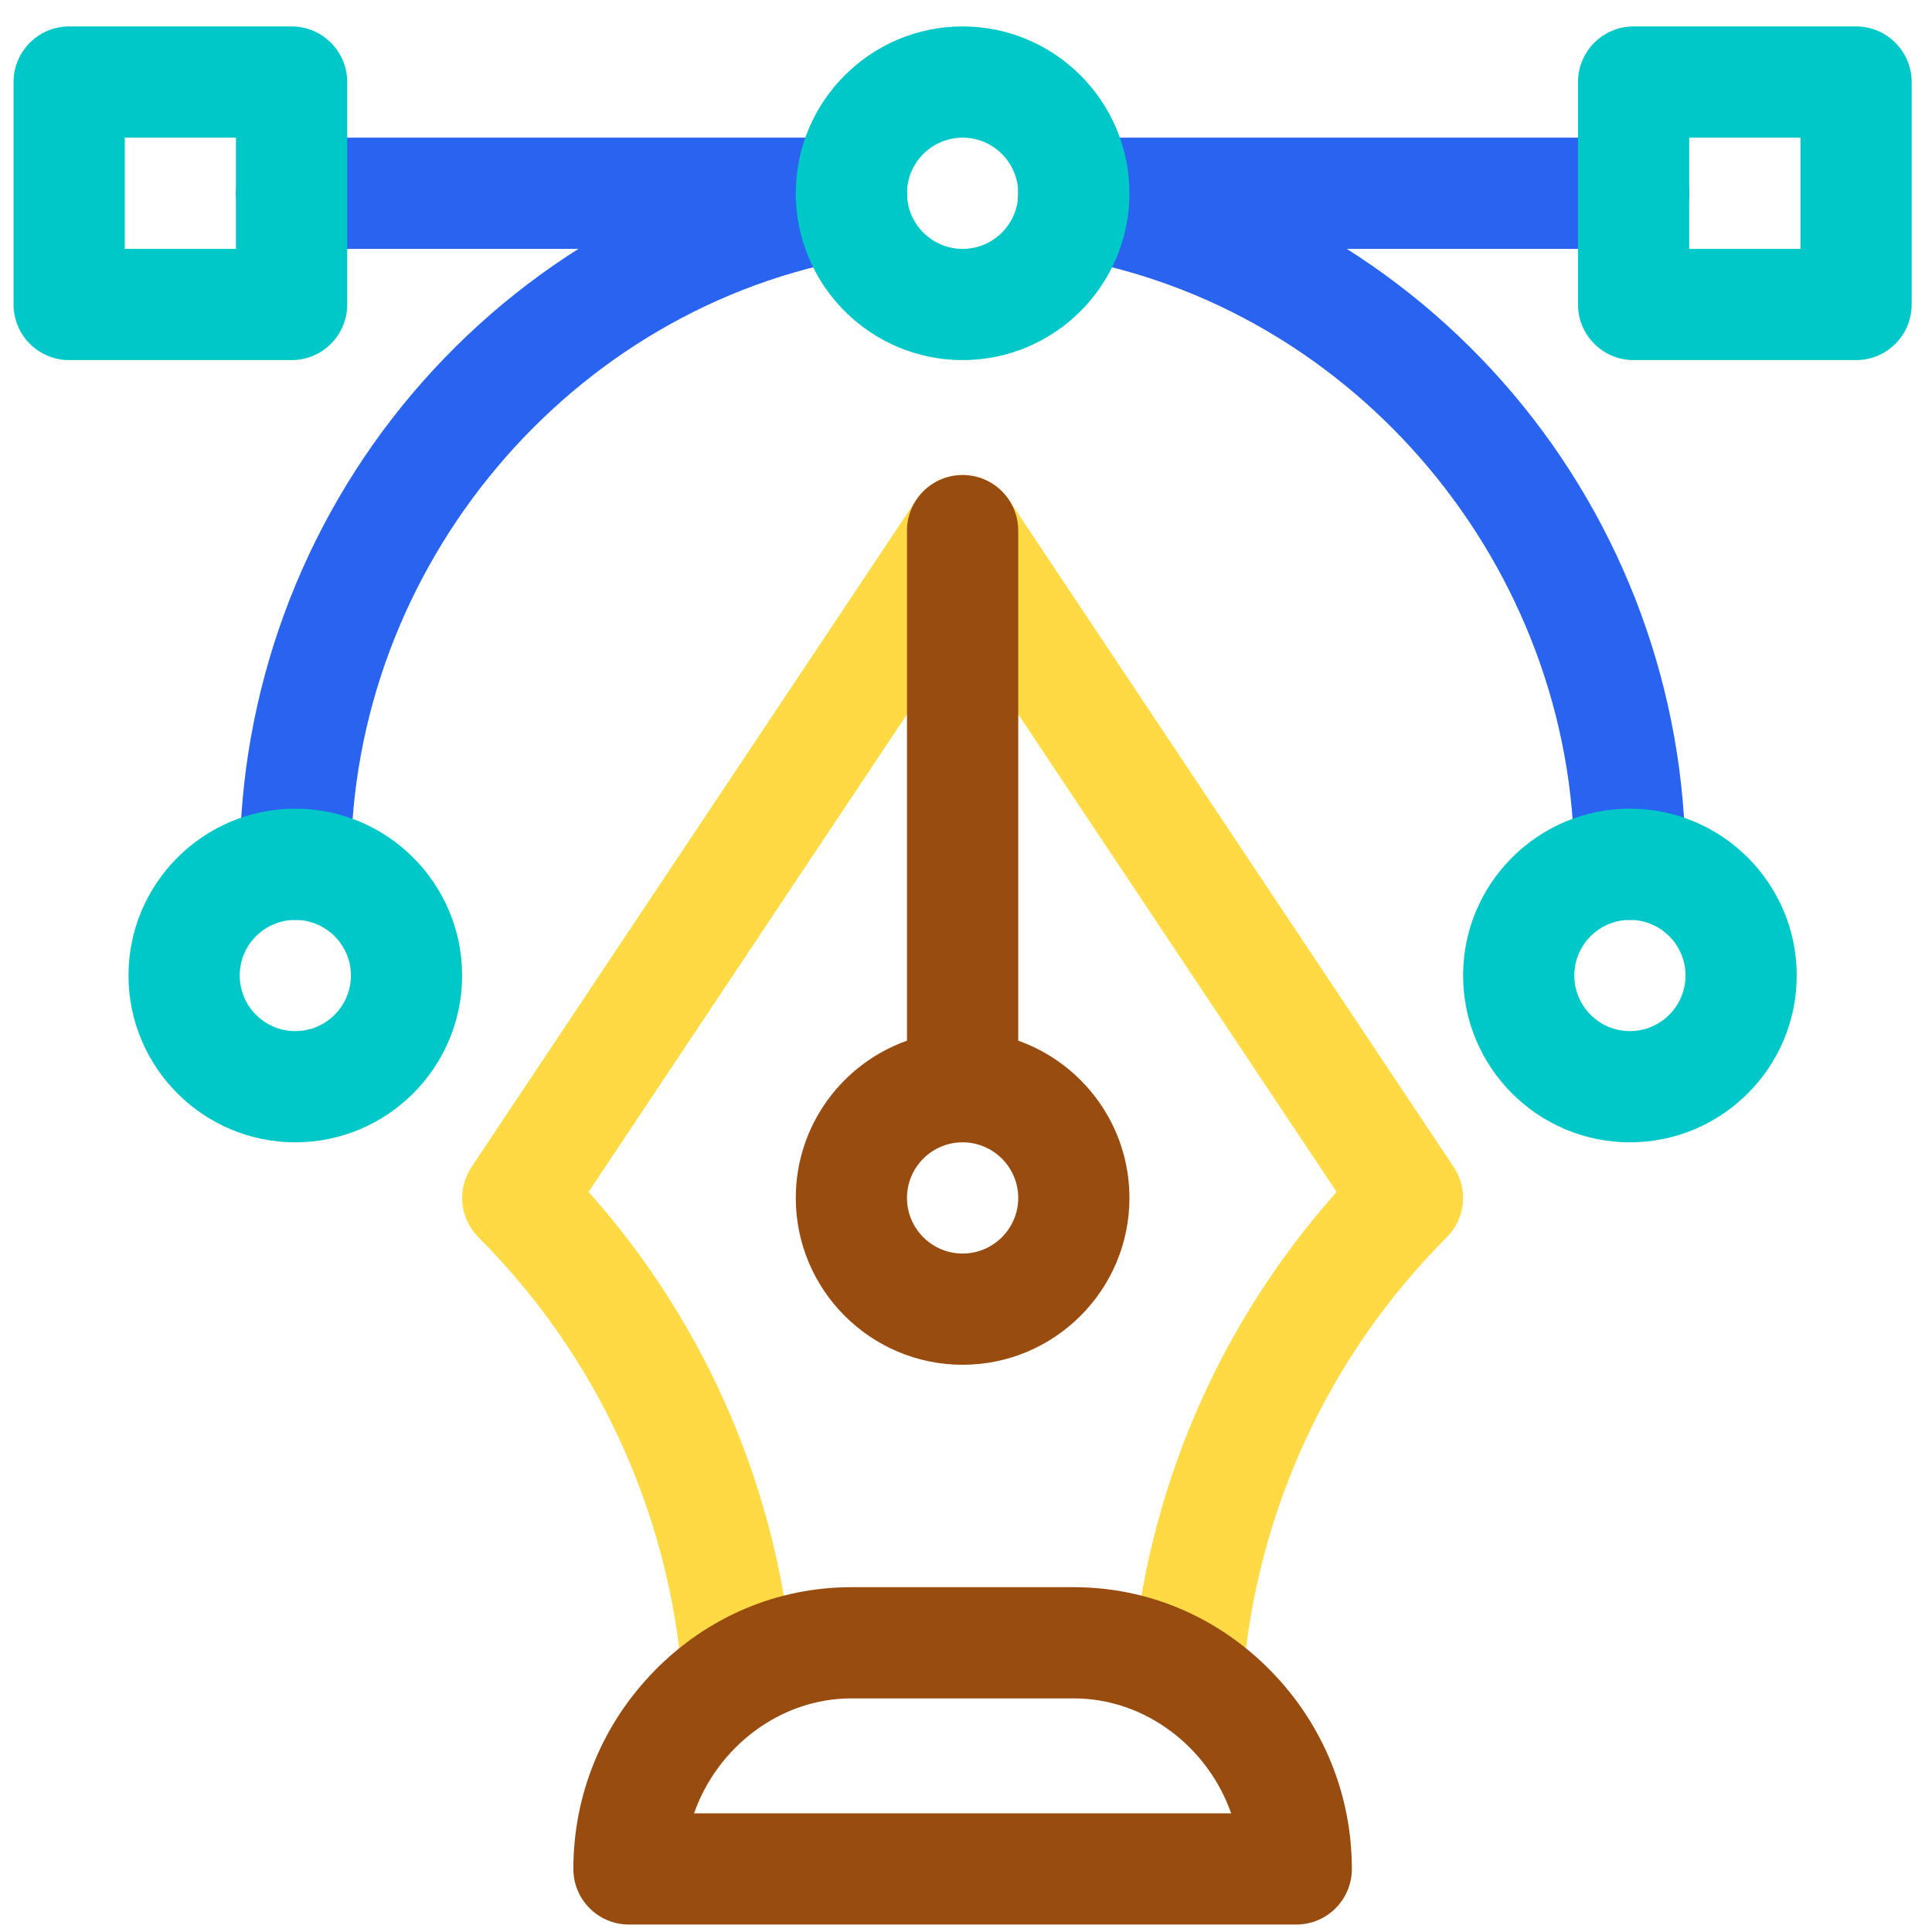
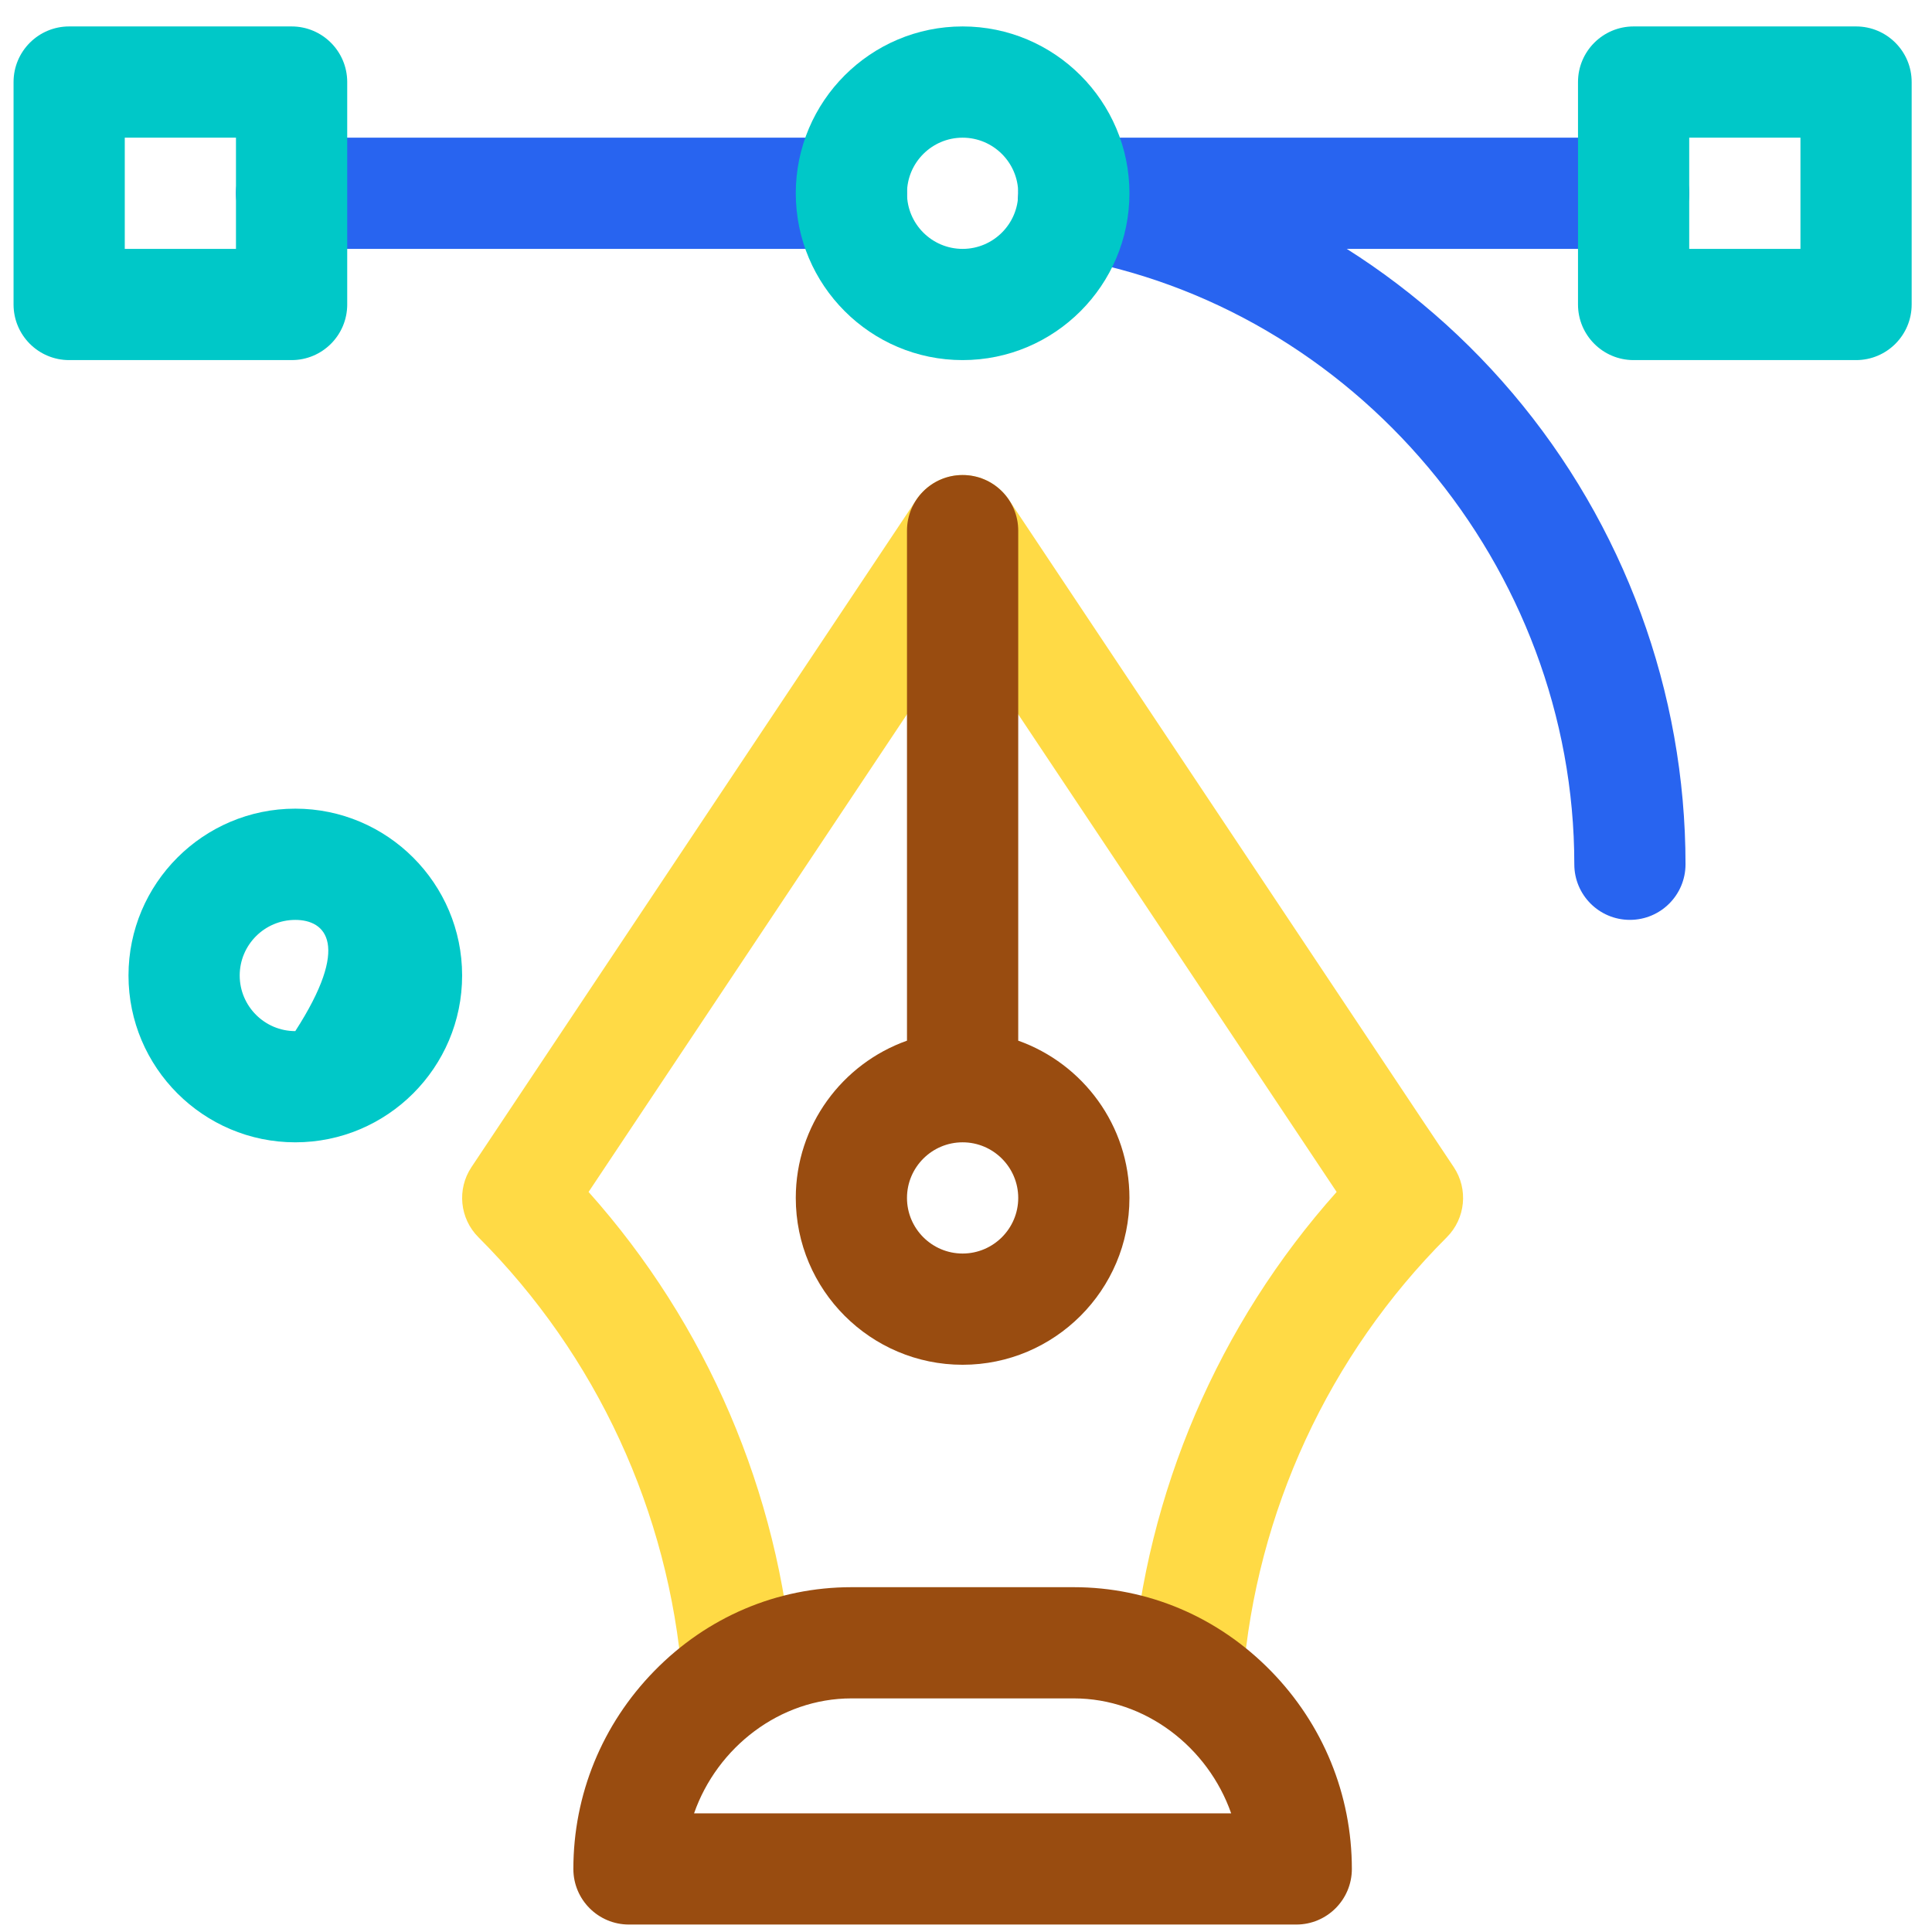
<svg xmlns="http://www.w3.org/2000/svg" width="57" height="57" viewBox="0 0 57 57" fill="none">
  <g clip-path="url(#clip0_8913_1318)">
    <path d="M25.119 7.343H8.603C7.697 7.343 6.962 6.608 6.962 5.702C6.962 4.796 7.697 4.062 8.603 4.062H25.119C26.025 4.062 26.759 4.796 26.759 5.702C26.759 6.608 26.025 7.343 25.119 7.343Z" fill="#2864F0" />
    <path d="M48.197 7.343H31.681C30.775 7.343 30.041 6.608 30.041 5.702C30.041 4.796 30.775 4.062 31.681 4.062H48.197C49.103 4.062 49.837 4.796 49.837 5.702C49.837 6.608 49.103 7.343 48.197 7.343Z" fill="#2864F0" />
-     <path d="M8.712 27.139C7.806 27.139 7.072 26.405 7.072 25.499C7.072 20.417 8.885 15.481 12.176 11.599C15.441 7.749 19.945 5.175 24.859 4.354C25.753 4.204 26.598 4.808 26.748 5.701C26.897 6.595 26.294 7.441 25.4 7.59C16.822 9.024 10.353 16.723 10.353 25.499C10.353 26.405 9.619 27.139 8.712 27.139Z" fill="#2864F0" />
    <path d="M48.087 27.139C47.181 27.139 46.447 26.405 46.447 25.499C46.447 16.723 39.978 9.024 31.4 7.59C30.506 7.441 29.902 6.595 30.052 5.701C30.202 4.808 31.046 4.204 31.941 4.354C36.855 5.175 41.359 7.749 44.624 11.599C47.915 15.481 49.728 20.417 49.728 25.499C49.728 26.405 48.994 27.139 48.087 27.139Z" fill="#2864F0" />
-     <path d="M8.712 33.702C5.999 33.702 3.791 31.494 3.791 28.78C3.791 26.066 5.999 23.858 8.712 23.858C11.426 23.858 13.634 26.066 13.634 28.78C13.634 31.494 11.426 33.702 8.712 33.702ZM8.712 27.14C7.808 27.14 7.072 27.876 7.072 28.78C7.072 29.685 7.808 30.421 8.712 30.421C9.617 30.421 10.353 29.685 10.353 28.78C10.353 27.876 9.617 27.14 8.712 27.14Z" fill="#00C8C8" />
-     <path d="M48.087 33.702C45.373 33.702 43.166 31.494 43.166 28.78C43.166 26.066 45.373 23.858 48.087 23.858C50.801 23.858 53.009 26.066 53.009 28.78C53.009 31.494 50.801 33.702 48.087 33.702ZM48.087 27.14C47.183 27.14 46.447 27.876 46.447 28.78C46.447 29.685 47.183 30.421 48.087 30.421C48.992 30.421 49.728 29.685 49.728 28.78C49.728 27.876 48.992 27.14 48.087 27.14Z" fill="#00C8C8" />
+     <path d="M8.712 33.702C5.999 33.702 3.791 31.494 3.791 28.78C3.791 26.066 5.999 23.858 8.712 23.858C11.426 23.858 13.634 26.066 13.634 28.78C13.634 31.494 11.426 33.702 8.712 33.702ZM8.712 27.14C7.808 27.14 7.072 27.876 7.072 28.78C7.072 29.685 7.808 30.421 8.712 30.421C10.353 27.876 9.617 27.14 8.712 27.14Z" fill="#00C8C8" />
    <path d="M28.4 10.624C25.686 10.624 23.478 8.416 23.478 5.702C23.478 2.988 25.686 0.78 28.4 0.78C31.114 0.78 33.322 2.988 33.322 5.702C33.322 8.416 31.114 10.624 28.4 10.624ZM28.4 4.062C27.495 4.062 26.759 4.798 26.759 5.702C26.759 6.607 27.495 7.343 28.4 7.343C29.304 7.343 30.041 6.607 30.041 5.702C30.041 4.798 29.304 4.062 28.4 4.062Z" fill="#00C8C8" />
    <path d="M8.603 10.624H2.041C1.134 10.624 0.4 9.89 0.4 8.983V2.421C0.4 1.515 1.134 0.78 2.041 0.78H8.603C9.509 0.78 10.244 1.515 10.244 2.421V8.983C10.244 9.89 9.509 10.624 8.603 10.624ZM3.681 7.343H6.962V4.062H3.681V7.343Z" fill="#00C8C8" />
    <path d="M54.759 10.624H48.197C47.291 10.624 46.556 9.89 46.556 8.983V2.421C46.556 1.515 47.291 0.78 48.197 0.78H54.759C55.666 0.78 56.4 1.515 56.4 2.421V8.983C56.4 9.89 55.666 10.624 54.759 10.624ZM49.837 7.343H53.119V4.062H49.837V7.343Z" fill="#00C8C8" />
    <path d="M35.036 51.029C34.992 51.029 34.948 51.027 34.903 51.024C34 50.951 33.327 50.16 33.399 49.257C33.821 44.021 35.951 39.068 39.435 35.166L28.4 18.613L17.365 35.166C20.849 39.068 22.98 44.021 23.401 49.257C23.474 50.16 22.8 50.951 21.897 51.024C20.992 51.096 20.203 50.423 20.13 49.52C19.735 44.609 17.599 39.987 14.115 36.503C13.562 35.95 13.476 35.083 13.91 34.433L27.035 14.745C27.339 14.289 27.852 14.015 28.4 14.015C28.949 14.015 29.461 14.289 29.765 14.745L42.89 34.433C43.324 35.083 43.238 35.95 42.685 36.503C39.201 39.986 37.065 44.609 36.67 49.52C36.601 50.378 35.883 51.029 35.036 51.029Z" fill="#FFDA45" />
    <path d="M38.244 56.78H18.556C17.65 56.78 16.916 56.046 16.916 55.14C16.916 52.949 17.764 50.874 19.305 49.298C20.862 47.705 22.927 46.827 25.119 46.827H31.681C33.873 46.827 35.937 47.705 37.495 49.298C39.036 50.874 39.884 52.949 39.884 55.14C39.884 56.046 39.15 56.78 38.244 56.78ZM20.477 53.499H36.323C35.641 51.549 33.791 50.108 31.681 50.108H25.119C23.01 50.108 21.159 51.549 20.477 53.499Z" fill="#994C10" />
    <path d="M30.041 30.703V15.655C30.041 14.749 29.306 14.015 28.4 14.015C27.494 14.015 26.759 14.749 26.759 15.655V30.703C24.849 31.381 23.478 33.204 23.478 35.343C23.478 38.057 25.686 40.265 28.4 40.265C31.114 40.265 33.322 38.057 33.322 35.343C33.322 33.204 31.95 31.381 30.041 30.703ZM28.4 36.983C27.495 36.983 26.759 36.247 26.759 35.343C26.759 34.438 27.495 33.702 28.4 33.702C29.304 33.702 30.041 34.438 30.041 35.343C30.041 36.247 29.304 36.983 28.4 36.983Z" fill="#994C10" />
  </g>
  <defs>
    <clipPath id="clip0_8913_1318">
      <rect width="56" height="56" fill="white" transform="translate(0.4 0.78)" />
    </clipPath>
  </defs>
</svg>